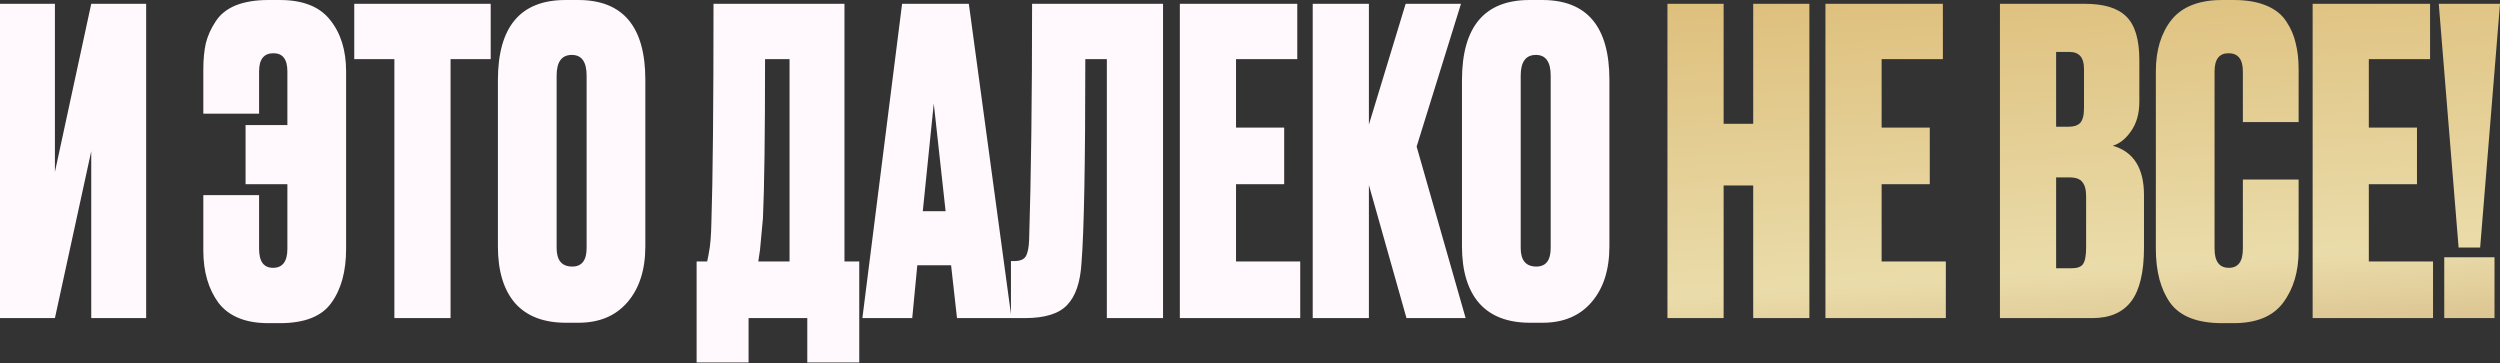
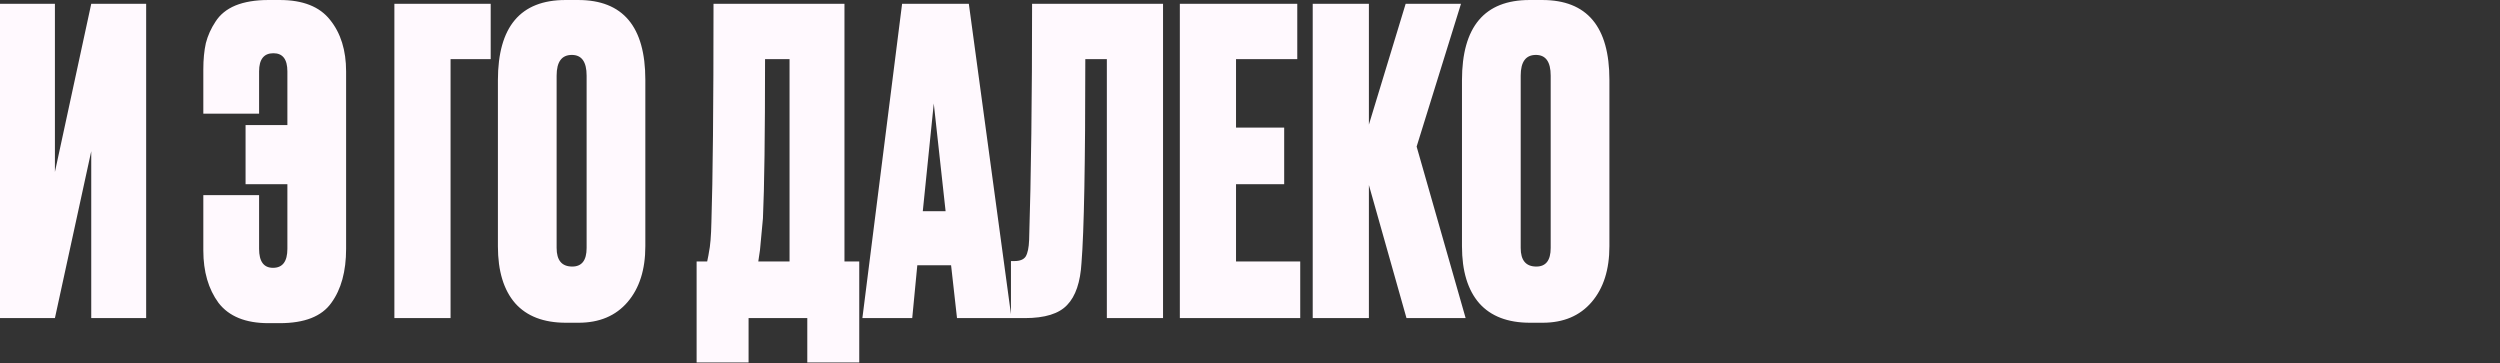
<svg xmlns="http://www.w3.org/2000/svg" width="853" height="124" viewBox="0 0 853 124" fill="none">
  <rect x="0" y="0" width="853" height="124" fill="#333333" stroke="none" />
-   <path d="M31.132 108.533V51.601L18.737 108.533H-0V1.299H18.737V58.663L31.132 1.299H49.869V108.533H31.132ZM118.091 24.36V84.895C118.091 92.582 116.409 98.732 113.046 103.344C109.779 107.956 103.918 110.262 95.462 110.262H91.571C83.787 110.262 78.118 107.956 74.563 103.344C71.104 98.636 69.374 92.678 69.374 85.472V66.59H88.4V84.895C88.4 89.219 89.985 91.381 93.156 91.381C96.423 91.381 98.056 89.219 98.056 84.895V62.843H83.787V42.665H98.056V24.36C98.056 20.228 96.471 18.162 93.3 18.162C90.033 18.162 88.4 20.228 88.4 24.36V38.773H69.374V23.639C69.374 20.276 69.663 17.297 70.239 14.703C70.912 12.109 72.017 9.658 73.554 7.352C75.091 4.95 77.35 3.124 80.328 1.875C83.403 0.626 87.15 0.002 91.571 0.002H95.462C103.341 0.002 109.059 2.26 112.614 6.776C116.265 11.292 118.091 17.153 118.091 24.36ZM120.87 1.299H167.424V20.18H153.732V108.533H134.562V20.18H120.87V1.299ZM220.188 27.242V84.03C220.188 92.006 218.17 98.347 214.134 103.056C210.099 107.764 204.526 110.118 197.415 110.118H193.091C185.5 110.118 179.735 107.908 175.795 103.488C171.856 98.972 169.886 92.486 169.886 84.03V27.387C169.886 9.13 177.573 0.002 192.947 0.002H197.271C212.549 0.002 220.188 9.082 220.188 27.242ZM200.154 84.607V25.801C200.154 21.093 198.472 18.739 195.109 18.739C191.65 18.739 189.92 21.093 189.92 25.801V84.607C189.92 88.835 191.698 90.949 195.253 90.949C198.52 90.949 200.154 88.835 200.154 84.607ZM275.448 123.667V108.533H255.413V123.667H237.685V89.219H241.288C241.673 87.393 241.865 86.385 241.865 86.192C242.345 83.982 242.634 80.523 242.73 75.815C243.21 61.209 243.45 36.371 243.45 1.299H288.131V89.219H293.176V123.667H275.448ZM260.314 74.518C259.641 81.532 259.305 85.135 259.305 85.328L258.728 89.219H269.394V20.18H261.035C261.035 46.028 260.794 64.14 260.314 74.518ZM326.53 108.533L324.512 90.516H312.982L311.252 108.533H294.244L307.793 1.299H330.566L345.123 108.533H326.53ZM318.603 35.314L314.855 72.067H322.638L318.603 35.314ZM377.657 108.533V20.18H370.307C370.307 55.829 369.874 78.986 369.009 89.651C368.625 96.282 366.992 101.086 364.109 104.065C361.322 107.043 356.518 108.533 349.696 108.533H344.939V89.075H346.092C348.014 89.075 349.311 88.546 349.984 87.49C350.657 86.337 351.041 84.463 351.137 81.868C351.81 60.345 352.146 33.488 352.146 1.299H396.827V108.533H377.657ZM402.562 1.299H442.63V20.18H421.731V43.529H438.162V62.843H421.731V89.219H443.639V108.533H402.562V1.299ZM479.895 108.533L467.067 63.131V108.533H447.898V1.299H467.067V42.52L479.607 1.299H498.488L483.354 50.015L500.074 108.533H479.895ZM549.129 27.242V84.03C549.129 92.006 547.111 98.347 543.075 103.056C539.04 107.764 533.467 110.118 526.356 110.118H522.032C514.441 110.118 508.676 107.908 504.736 103.488C500.797 98.972 498.827 92.486 498.827 84.03V27.387C498.827 9.13 506.514 0.002 521.888 0.002H526.212C541.49 0.002 549.129 9.082 549.129 27.242ZM529.095 84.607V25.801C529.095 21.093 527.413 18.739 524.05 18.739C520.591 18.739 518.861 21.093 518.861 25.801V84.607C518.861 88.835 520.639 90.949 524.194 90.949C527.461 90.949 529.095 88.835 529.095 84.607Z" fill="#FFF9FE" />
-   <path d="M588.102 63.275V108.533H568.932V1.299H588.102V42.232H598.191V1.299H617.361V108.533H598.191V63.275H588.102ZM622.841 1.299H662.91V20.18H642.011V43.529H658.442V62.843H642.011V89.219H663.919V108.533H622.841V1.299ZM682.38 108.533V1.299H711.35C717.884 1.299 722.593 2.74 725.475 5.623C728.454 8.505 729.943 13.454 729.943 20.468V34.737C729.943 38.773 728.982 42.136 727.061 44.827C725.235 47.421 723.169 49.054 720.863 49.727C727.973 51.745 731.529 57.366 731.529 66.59V84.463C731.529 92.822 730.087 98.924 727.205 102.767C724.322 106.611 719.902 108.533 713.945 108.533H682.38ZM706.162 60.537H701.549V91.525H706.882C708.708 91.525 709.957 91.093 710.63 90.228C711.398 89.267 711.783 87.345 711.783 84.463V67.023C711.783 64.717 711.35 63.083 710.486 62.122C709.717 61.065 708.275 60.537 706.162 60.537ZM706.162 17.73H701.549V43.241H705.873C707.603 43.241 708.9 42.809 709.765 41.944C710.63 40.983 711.062 39.301 711.062 36.899V23.495C711.062 19.651 709.429 17.73 706.162 17.73ZM765.266 84.895V61.258H784.291V85.472C784.291 92.678 782.513 98.636 778.958 103.344C775.499 107.956 769.878 110.262 762.095 110.262H758.203C749.748 110.262 743.838 107.956 740.475 103.344C737.208 98.732 735.575 92.582 735.575 84.895V24.36C735.575 17.153 737.352 11.292 740.907 6.776C744.559 2.26 750.324 0.002 758.203 0.002H762.095C766.515 0.002 770.214 0.626 773.193 1.875C776.268 3.124 778.574 4.95 780.111 7.352C781.649 9.658 782.706 12.109 783.282 14.703C783.955 17.297 784.291 20.276 784.291 23.639V41.656H765.266V24.36C765.266 20.228 763.632 18.162 760.365 18.162C757.194 18.162 755.609 20.228 755.609 24.36V84.895C755.609 89.219 757.242 91.381 760.509 91.381C763.68 91.381 765.266 89.219 765.266 84.895ZM789.071 1.299H829.14V20.18H808.241V43.529H824.672V62.843H808.241V89.219H830.149V108.533H789.071V1.299ZM851.127 87.778V108.533H833.975V87.778H851.127ZM832.101 1.299H853L846.226 84.463H838.875L832.101 1.299Z" fill="url(#paint0_linear_188_67)" />
+   <path d="M31.132 108.533V51.601L18.737 108.533H-0V1.299H18.737V58.663L31.132 1.299H49.869V108.533H31.132ZM118.091 24.36V84.895C118.091 92.582 116.409 98.732 113.046 103.344C109.779 107.956 103.918 110.262 95.462 110.262H91.571C83.787 110.262 78.118 107.956 74.563 103.344C71.104 98.636 69.374 92.678 69.374 85.472V66.59H88.4V84.895C88.4 89.219 89.985 91.381 93.156 91.381C96.423 91.381 98.056 89.219 98.056 84.895V62.843H83.787V42.665H98.056V24.36C98.056 20.228 96.471 18.162 93.3 18.162C90.033 18.162 88.4 20.228 88.4 24.36V38.773H69.374V23.639C69.374 20.276 69.663 17.297 70.239 14.703C70.912 12.109 72.017 9.658 73.554 7.352C75.091 4.95 77.35 3.124 80.328 1.875C83.403 0.626 87.15 0.002 91.571 0.002H95.462C103.341 0.002 109.059 2.26 112.614 6.776C116.265 11.292 118.091 17.153 118.091 24.36ZM120.87 1.299H167.424V20.18H153.732V108.533H134.562V20.18V1.299ZM220.188 27.242V84.03C220.188 92.006 218.17 98.347 214.134 103.056C210.099 107.764 204.526 110.118 197.415 110.118H193.091C185.5 110.118 179.735 107.908 175.795 103.488C171.856 98.972 169.886 92.486 169.886 84.03V27.387C169.886 9.13 177.573 0.002 192.947 0.002H197.271C212.549 0.002 220.188 9.082 220.188 27.242ZM200.154 84.607V25.801C200.154 21.093 198.472 18.739 195.109 18.739C191.65 18.739 189.92 21.093 189.92 25.801V84.607C189.92 88.835 191.698 90.949 195.253 90.949C198.52 90.949 200.154 88.835 200.154 84.607ZM275.448 123.667V108.533H255.413V123.667H237.685V89.219H241.288C241.673 87.393 241.865 86.385 241.865 86.192C242.345 83.982 242.634 80.523 242.73 75.815C243.21 61.209 243.45 36.371 243.45 1.299H288.131V89.219H293.176V123.667H275.448ZM260.314 74.518C259.641 81.532 259.305 85.135 259.305 85.328L258.728 89.219H269.394V20.18H261.035C261.035 46.028 260.794 64.14 260.314 74.518ZM326.53 108.533L324.512 90.516H312.982L311.252 108.533H294.244L307.793 1.299H330.566L345.123 108.533H326.53ZM318.603 35.314L314.855 72.067H322.638L318.603 35.314ZM377.657 108.533V20.18H370.307C370.307 55.829 369.874 78.986 369.009 89.651C368.625 96.282 366.992 101.086 364.109 104.065C361.322 107.043 356.518 108.533 349.696 108.533H344.939V89.075H346.092C348.014 89.075 349.311 88.546 349.984 87.49C350.657 86.337 351.041 84.463 351.137 81.868C351.81 60.345 352.146 33.488 352.146 1.299H396.827V108.533H377.657ZM402.562 1.299H442.63V20.18H421.731V43.529H438.162V62.843H421.731V89.219H443.639V108.533H402.562V1.299ZM479.895 108.533L467.067 63.131V108.533H447.898V1.299H467.067V42.52L479.607 1.299H498.488L483.354 50.015L500.074 108.533H479.895ZM549.129 27.242V84.03C549.129 92.006 547.111 98.347 543.075 103.056C539.04 107.764 533.467 110.118 526.356 110.118H522.032C514.441 110.118 508.676 107.908 504.736 103.488C500.797 98.972 498.827 92.486 498.827 84.03V27.387C498.827 9.13 506.514 0.002 521.888 0.002H526.212C541.49 0.002 549.129 9.082 549.129 27.242ZM529.095 84.607V25.801C529.095 21.093 527.413 18.739 524.05 18.739C520.591 18.739 518.861 21.093 518.861 25.801V84.607C518.861 88.835 520.639 90.949 524.194 90.949C527.461 90.949 529.095 88.835 529.095 84.607Z" fill="#FFF9FE" />
  <defs>
    <linearGradient id="paint0_linear_188_67" x1="528.574" y1="-93.366" x2="545.051" y2="153.039" gradientUnits="userSpaceOnUse">
      <stop stop-color="#C7A465" />
      <stop stop-color="#D2A451" />
      <stop offset="0.799" stop-color="#EADCAA" />
      <stop offset="1" stop-color="#CFB07B" />
    </linearGradient>
  </defs>
</svg>